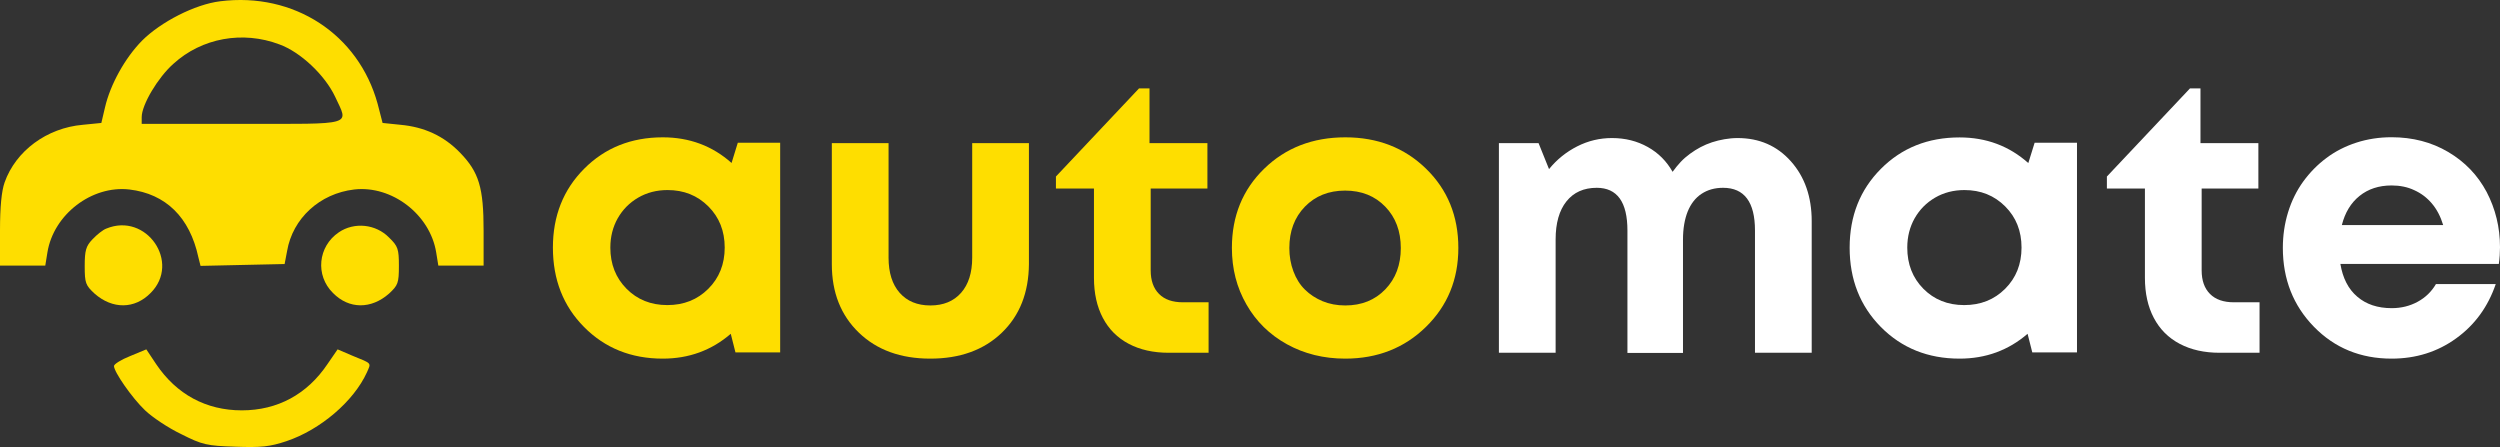
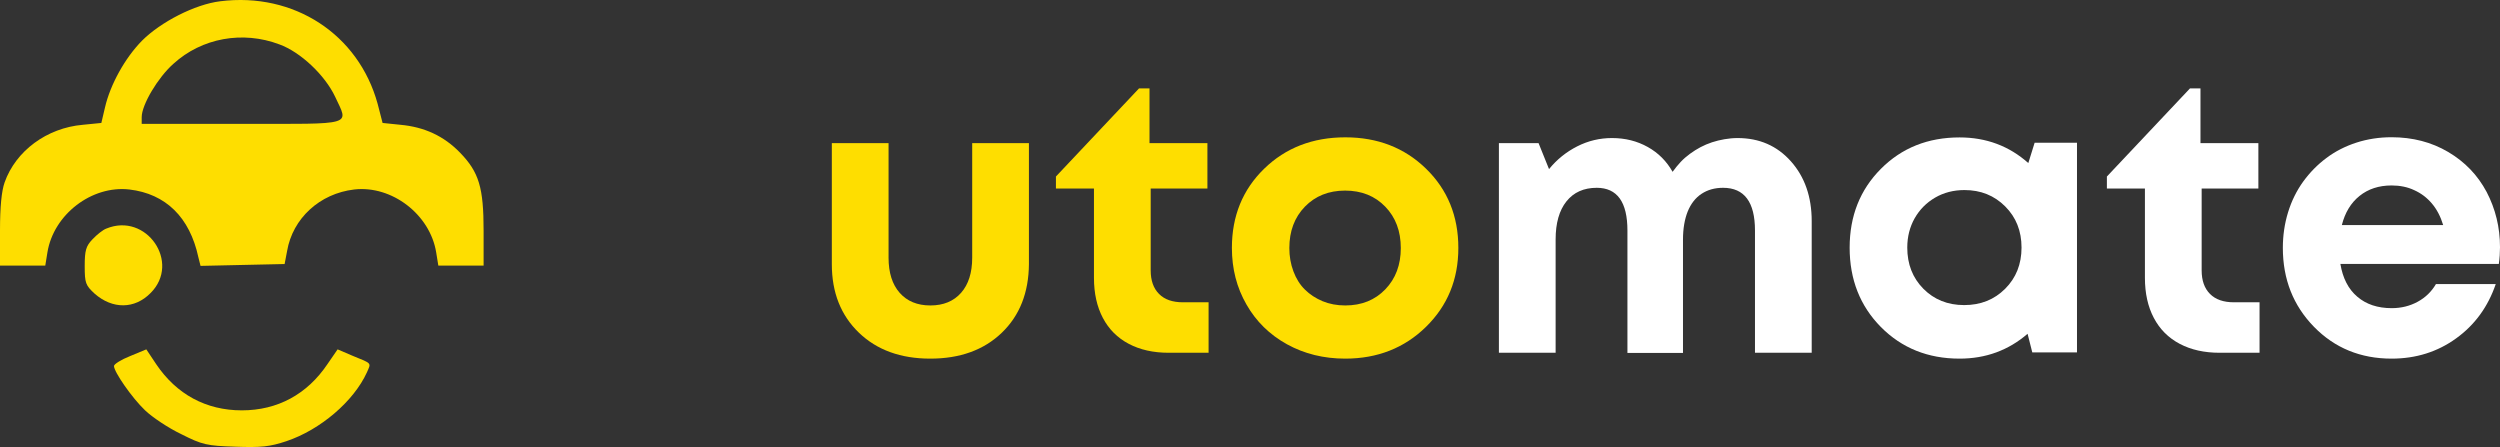
<svg xmlns="http://www.w3.org/2000/svg" width="380" height="68" viewBox="0 0 380 68" fill="none">
  <rect x="0" y="0" width="380" height="68" fill="#333333" stroke="none" />
  <path d="M33.477 0.192C29.637 0.66 24.44 3.329 21.584 6.185C18.962 8.854 16.762 12.881 15.966 16.299L15.404 18.688L12.595 18.968C7.117 19.437 2.388 22.948 0.702 27.724C0.234 29.036 0 31.47 0 35.029V40.367H3.465H6.883L7.21 38.354C8.147 32.594 13.953 28.146 19.665 28.802C25.189 29.457 28.841 33.016 30.152 39.103L30.48 40.414L36.848 40.273L43.262 40.133L43.637 38.166C44.48 33.203 48.6 29.41 53.844 28.802C59.556 28.146 65.362 32.594 66.298 38.354L66.626 40.367H70.044H73.508V35.076C73.508 28.52 72.806 26.179 69.95 23.229C67.469 20.654 64.472 19.296 60.867 18.968L58.151 18.688L57.402 15.784C54.499 5.202 44.667 -1.213 33.477 0.192ZM42.466 6.747C45.697 7.918 49.396 11.43 50.941 14.707C53.001 19.156 54.078 18.828 36.754 18.828H21.538V17.798C21.538 15.925 24.019 11.758 26.36 9.697C30.668 5.764 36.895 4.64 42.466 6.747Z" fill="#FEDE00" />
  <path d="M16.153 34.748C15.638 34.935 14.702 35.685 14.046 36.387C13.063 37.417 12.876 38.073 12.876 40.461C12.876 43.036 13.016 43.364 14.374 44.628C17.09 47.016 20.461 47.016 22.895 44.534C27.531 39.899 22.24 32.22 16.153 34.748Z" fill="#FEDE00" />
-   <path d="M51.503 35.31C48.319 37.464 47.898 41.865 50.613 44.534C53.048 47.016 56.419 47.016 59.134 44.628C60.492 43.364 60.633 43.036 60.633 40.414C60.633 37.839 60.492 37.417 59.134 36.106C57.121 34.046 53.844 33.718 51.503 35.31Z" fill="#FEDE00" />
  <path d="M19.758 54.133C18.447 54.648 17.324 55.351 17.324 55.632C17.324 56.521 20.039 60.454 22.053 62.374C23.13 63.404 25.564 65.043 27.531 65.98C30.761 67.618 31.464 67.759 35.771 67.899C39.704 68.04 41.015 67.899 43.543 67.057C48.694 65.324 53.75 61.016 55.764 56.615C56.419 55.117 56.606 55.304 53.61 54.086L51.316 53.103L49.77 55.351C46.68 59.939 42.185 62.374 36.754 62.374C31.323 62.374 26.828 59.939 23.738 55.351L22.24 53.103L19.758 54.133Z" fill="#FEDE00" />
  <g clip-path="url(#clip0_6441_19769)">
-     <path d="M112.146 21.697H118.585V53.565H111.789L111.075 50.737C108.164 53.249 104.718 54.512 100.736 54.512C95.931 54.512 91.949 52.906 88.778 49.708C85.606 46.511 84.041 42.476 84.041 37.631C84.041 32.828 85.62 28.834 88.791 25.65C91.963 22.466 95.945 20.874 100.75 20.874C104.8 20.874 108.288 22.178 111.198 24.771L112.146 21.697ZM95.231 43.889C96.864 45.536 98.924 46.373 101.436 46.373C103.935 46.373 106.008 45.55 107.67 43.889C109.317 42.242 110.155 40.156 110.155 37.631C110.155 35.12 109.331 33.033 107.67 31.373C106.008 29.712 103.949 28.889 101.464 28.889C99.816 28.889 98.32 29.273 97.002 30.042C95.684 30.81 94.654 31.853 93.899 33.171C93.157 34.488 92.773 35.97 92.773 37.631C92.773 40.156 93.597 42.229 95.231 43.889Z" fill="#FEDE00" />
    <path d="M152.264 50.587C149.532 53.208 145.907 54.512 141.404 54.512C136.9 54.512 133.276 53.194 130.543 50.559C127.811 47.924 126.438 44.466 126.438 40.17V21.752H135.061V39.168C135.061 41.446 135.623 43.23 136.749 44.507C137.875 45.783 139.427 46.428 141.417 46.428C143.408 46.428 144.96 45.783 146.086 44.507C147.211 43.23 147.774 41.446 147.774 39.168V21.752H156.397V40.17C156.355 44.493 154.996 47.965 152.264 50.587Z" fill="#FEDE00" />
    <path d="M179.806 45.948H183.705V53.62H177.623C175.303 53.62 173.284 53.167 171.568 52.261C169.852 51.355 168.548 50.051 167.641 48.336C166.735 46.62 166.282 44.589 166.282 42.229V28.655H160.502V26.83L173.133 13.435H174.726V21.752H183.527V28.655H174.905V41.103C174.905 42.64 175.33 43.834 176.168 44.672C177.019 45.536 178.227 45.948 179.806 45.948Z" fill="#FEDE00" />
    <path d="M204.478 54.512C201.211 54.512 198.259 53.784 195.623 52.33C192.987 50.875 190.927 48.857 189.458 46.277C187.975 43.697 187.248 40.843 187.248 37.686C187.248 32.841 188.881 28.834 192.149 25.65C195.417 22.466 199.536 20.874 204.492 20.874C209.407 20.874 213.499 22.466 216.767 25.65C220.034 28.834 221.668 32.855 221.668 37.686C221.668 42.489 220.021 46.483 216.739 49.694C213.458 52.906 209.353 54.512 204.478 54.512ZM204.478 46.428C206.964 46.428 208.982 45.618 210.561 43.985C212.14 42.352 212.922 40.252 212.922 37.7C212.922 35.147 212.14 33.047 210.561 31.414C208.982 29.781 206.95 28.971 204.451 28.971C201.952 28.971 199.92 29.795 198.341 31.414C196.762 33.047 195.98 35.147 195.98 37.7C195.98 38.962 196.186 40.142 196.598 41.24C197.009 42.338 197.586 43.272 198.341 44.013C199.083 44.754 199.989 45.344 201.032 45.783C202.062 46.209 203.215 46.428 204.478 46.428Z" fill="#FEDE00" />
    <path d="M264.107 20.984C267.416 20.984 270.12 22.164 272.221 24.524C274.322 26.885 275.379 29.918 275.379 33.61V53.62H266.757V35.037C266.757 30.714 265.137 28.546 261.91 28.546C260.647 28.546 259.562 28.848 258.629 29.465C257.709 30.069 257.009 30.975 256.528 32.155C256.061 33.335 255.814 34.749 255.814 36.41V53.647H247.37V35.037C247.37 30.714 245.819 28.546 242.702 28.546C240.739 28.546 239.201 29.232 238.103 30.604C237.004 31.977 236.455 33.912 236.455 36.382V53.62H227.833V21.752H233.86L235.453 25.705C236.634 24.25 238.061 23.097 239.736 22.246C241.412 21.395 243.169 20.984 245.022 20.984C247.027 20.984 248.839 21.436 250.459 22.342C252.08 23.248 253.329 24.511 254.235 26.116C254.633 25.567 255.045 25.06 255.471 24.607C255.896 24.154 256.377 23.742 256.885 23.372C257.393 23.001 257.928 22.658 258.478 22.37C259.027 22.082 259.603 21.834 260.221 21.629C260.825 21.436 261.457 21.272 262.116 21.162C262.775 21.052 263.434 20.984 264.107 20.984Z" fill="white" />
    <path d="M309.264 21.697H315.703V53.565H308.907L308.193 50.737C305.282 53.249 301.836 54.512 297.855 54.512C293.049 54.512 289.068 52.906 285.896 49.708C282.724 46.497 281.146 42.476 281.146 37.645C281.146 32.841 282.724 28.848 285.896 25.664C289.068 22.48 293.049 20.888 297.855 20.888C301.905 20.888 305.392 22.191 308.303 24.785L309.264 21.697ZM292.349 43.889C293.983 45.536 296.042 46.373 298.555 46.373C301.054 46.373 303.127 45.55 304.788 43.889C306.436 42.242 307.273 40.156 307.273 37.631C307.273 35.12 306.45 33.033 304.788 31.373C303.127 29.712 301.067 28.889 298.596 28.889C296.949 28.889 295.452 29.273 294.134 30.041C292.816 30.81 291.786 31.853 291.031 33.171C290.29 34.488 289.905 35.97 289.905 37.631C289.905 40.156 290.715 42.228 292.349 43.889Z" fill="white" />
    <path d="M339.552 45.948H343.451V53.62H337.369C335.049 53.62 333.03 53.167 331.314 52.261C329.598 51.355 328.294 50.051 327.388 48.336C326.481 46.62 326.028 44.589 326.028 42.229V28.655H320.248V26.83L332.879 13.435H334.472V21.752H343.273V28.655H334.651V41.103C334.651 42.64 335.076 43.834 335.914 44.672C336.765 45.536 337.987 45.948 339.552 45.948Z" fill="white" />
    <path d="M380 37.576C380 38.4 379.945 39.25 379.821 40.115H355.739C356.096 42.283 356.947 43.944 358.307 45.097C359.666 46.263 361.41 46.84 363.538 46.84C364.993 46.84 366.311 46.51 367.492 45.865C368.673 45.22 369.593 44.328 370.265 43.175H379.355C378.174 46.634 376.169 49.392 373.327 51.437C370.499 53.482 367.231 54.512 363.524 54.512C358.801 54.512 354.861 52.892 351.716 49.667C348.572 46.442 346.993 42.448 346.993 37.686C346.993 35.792 347.254 33.994 347.79 32.251C348.325 30.522 349.094 28.971 350.096 27.585C351.099 26.212 352.266 25.018 353.611 24.017C354.943 23.015 356.467 22.233 358.156 21.684C359.844 21.135 361.643 20.86 363.524 20.86C366.709 20.86 369.579 21.601 372.119 23.097C374.659 24.593 376.609 26.624 377.968 29.177C379.313 31.757 380 34.543 380 37.576ZM363.524 28.189C361.588 28.189 359.968 28.724 358.65 29.781C357.332 30.837 356.439 32.32 355.959 34.214H371.364C370.966 32.91 370.403 31.826 369.648 30.934C368.892 30.041 368 29.369 366.957 28.902C365.941 28.422 364.787 28.189 363.524 28.189Z" fill="white" />
  </g>
  <defs>
    <clipPath id="clip0_6441_19769">
      <rect width="295.959" height="41.076" fill="white" transform="translate(84.041 13.435)" />
    </clipPath>
  </defs>
</svg>